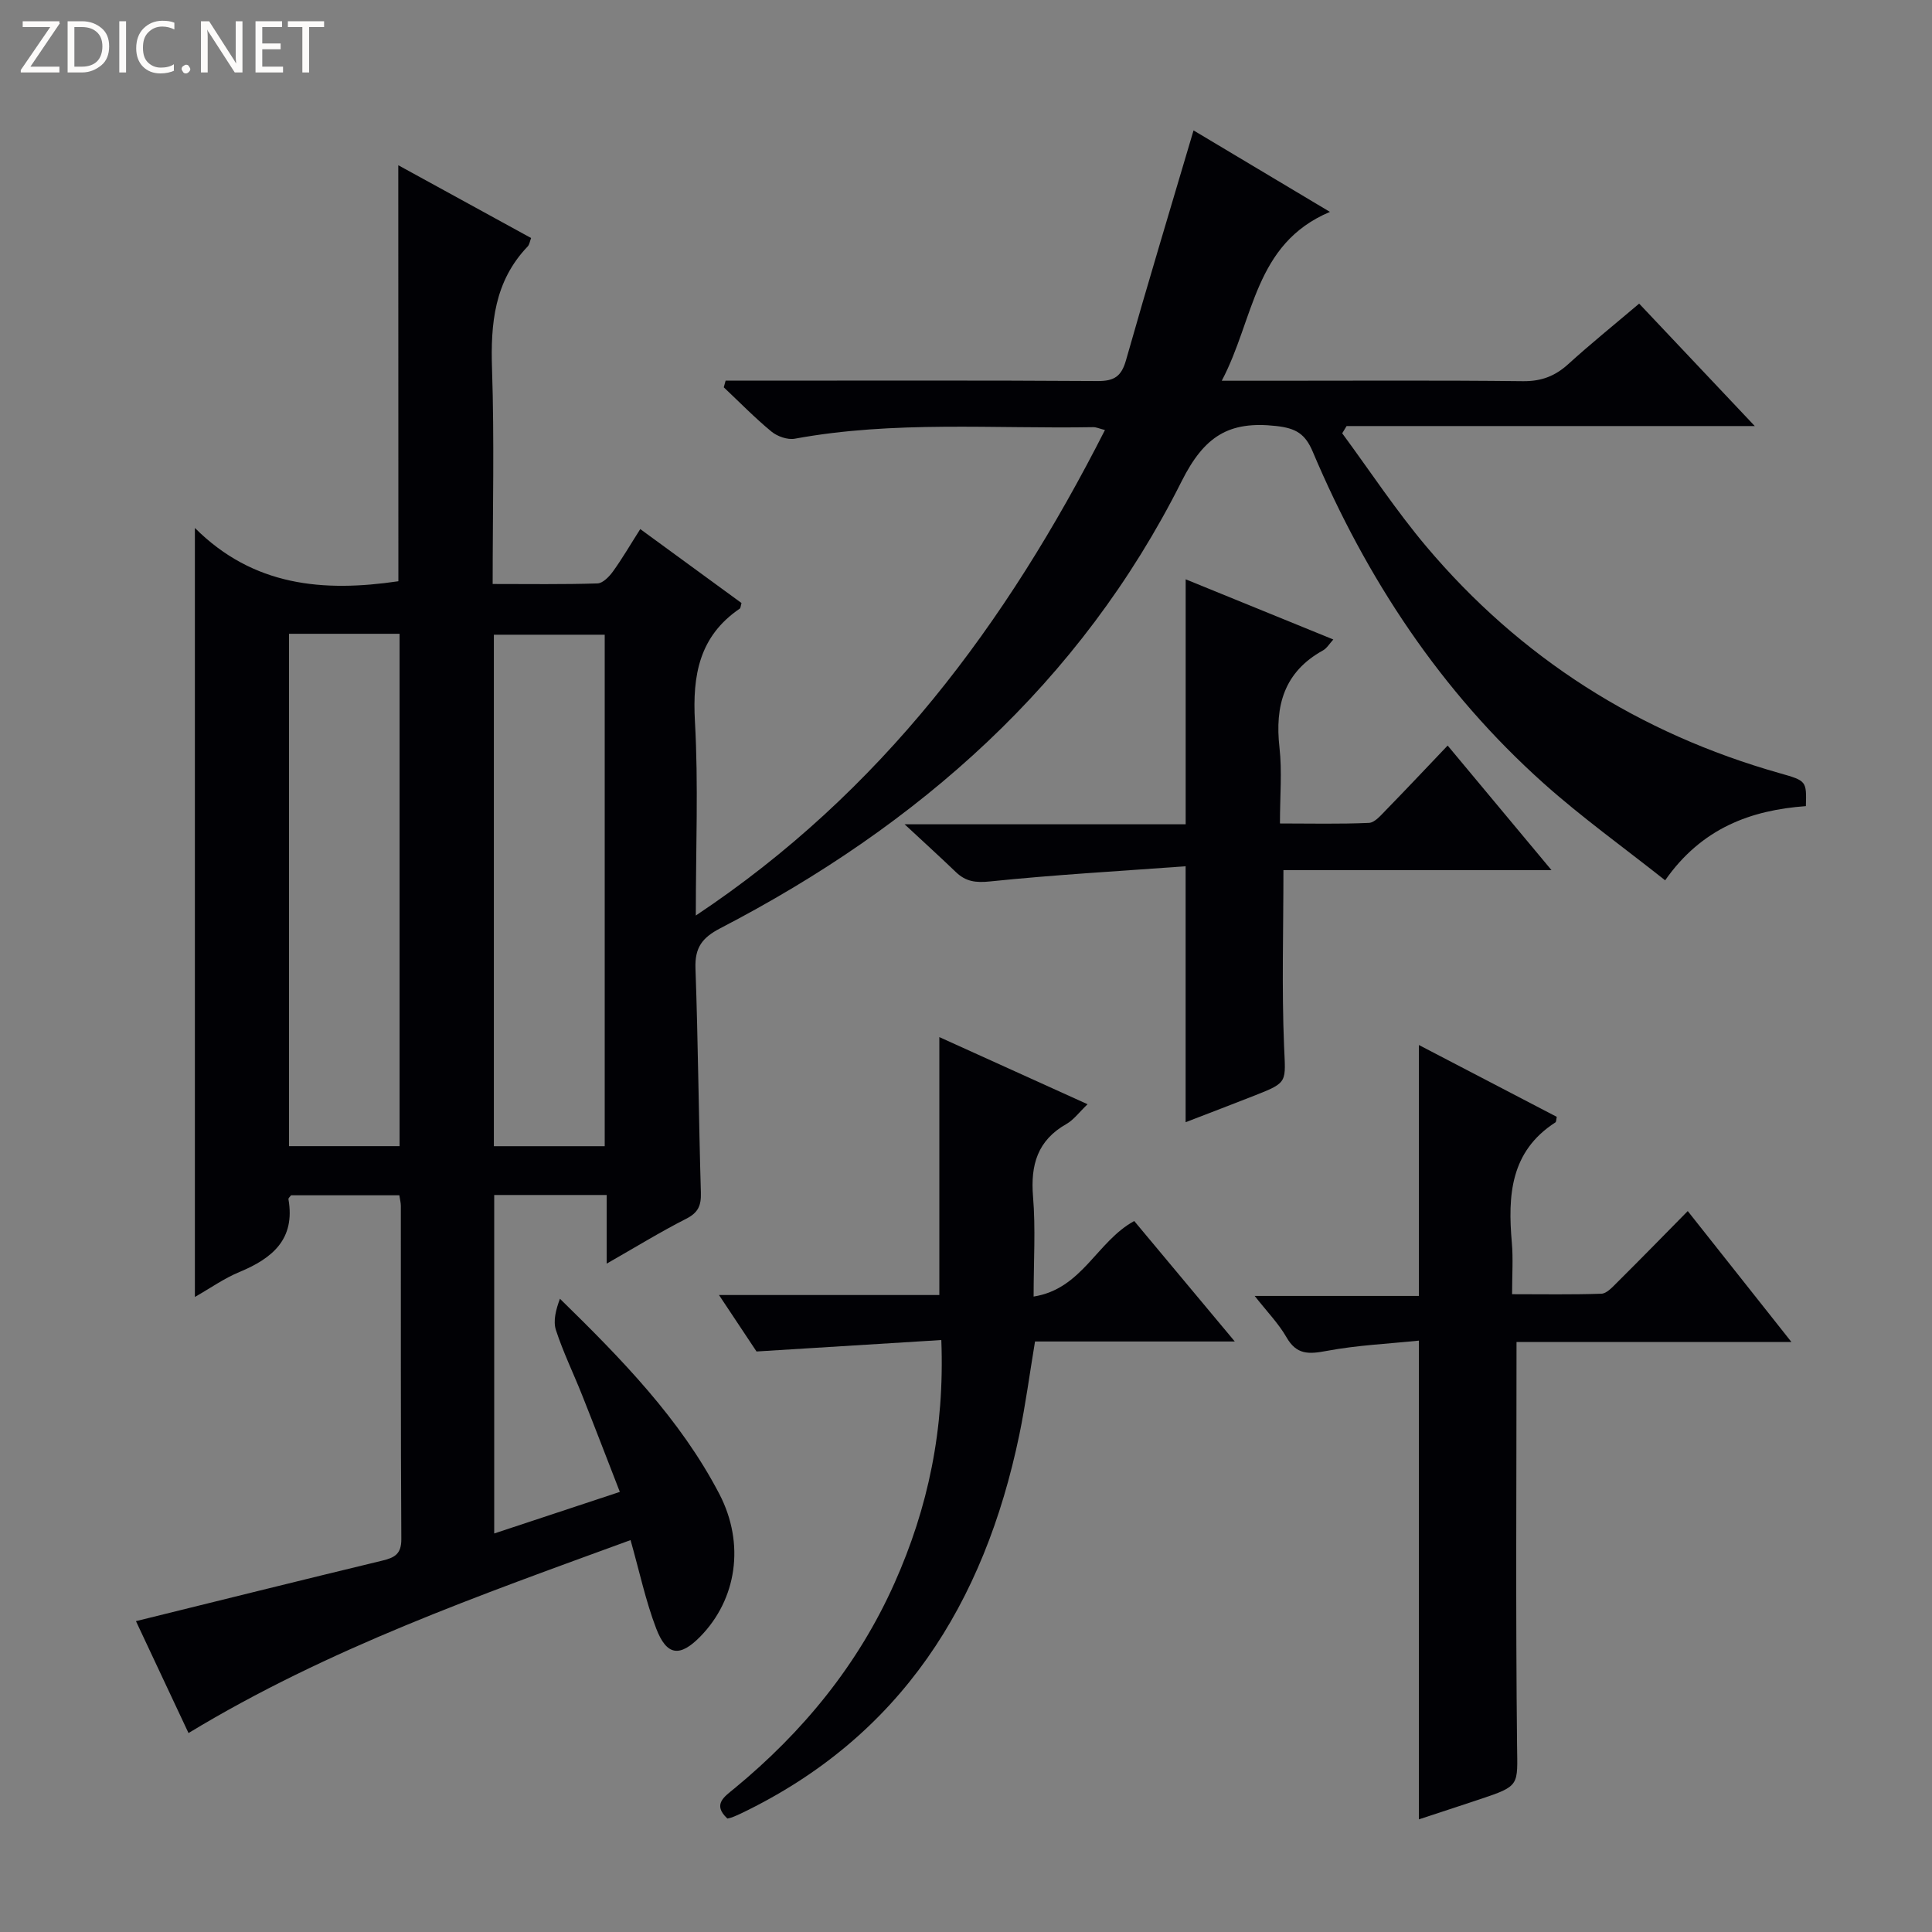
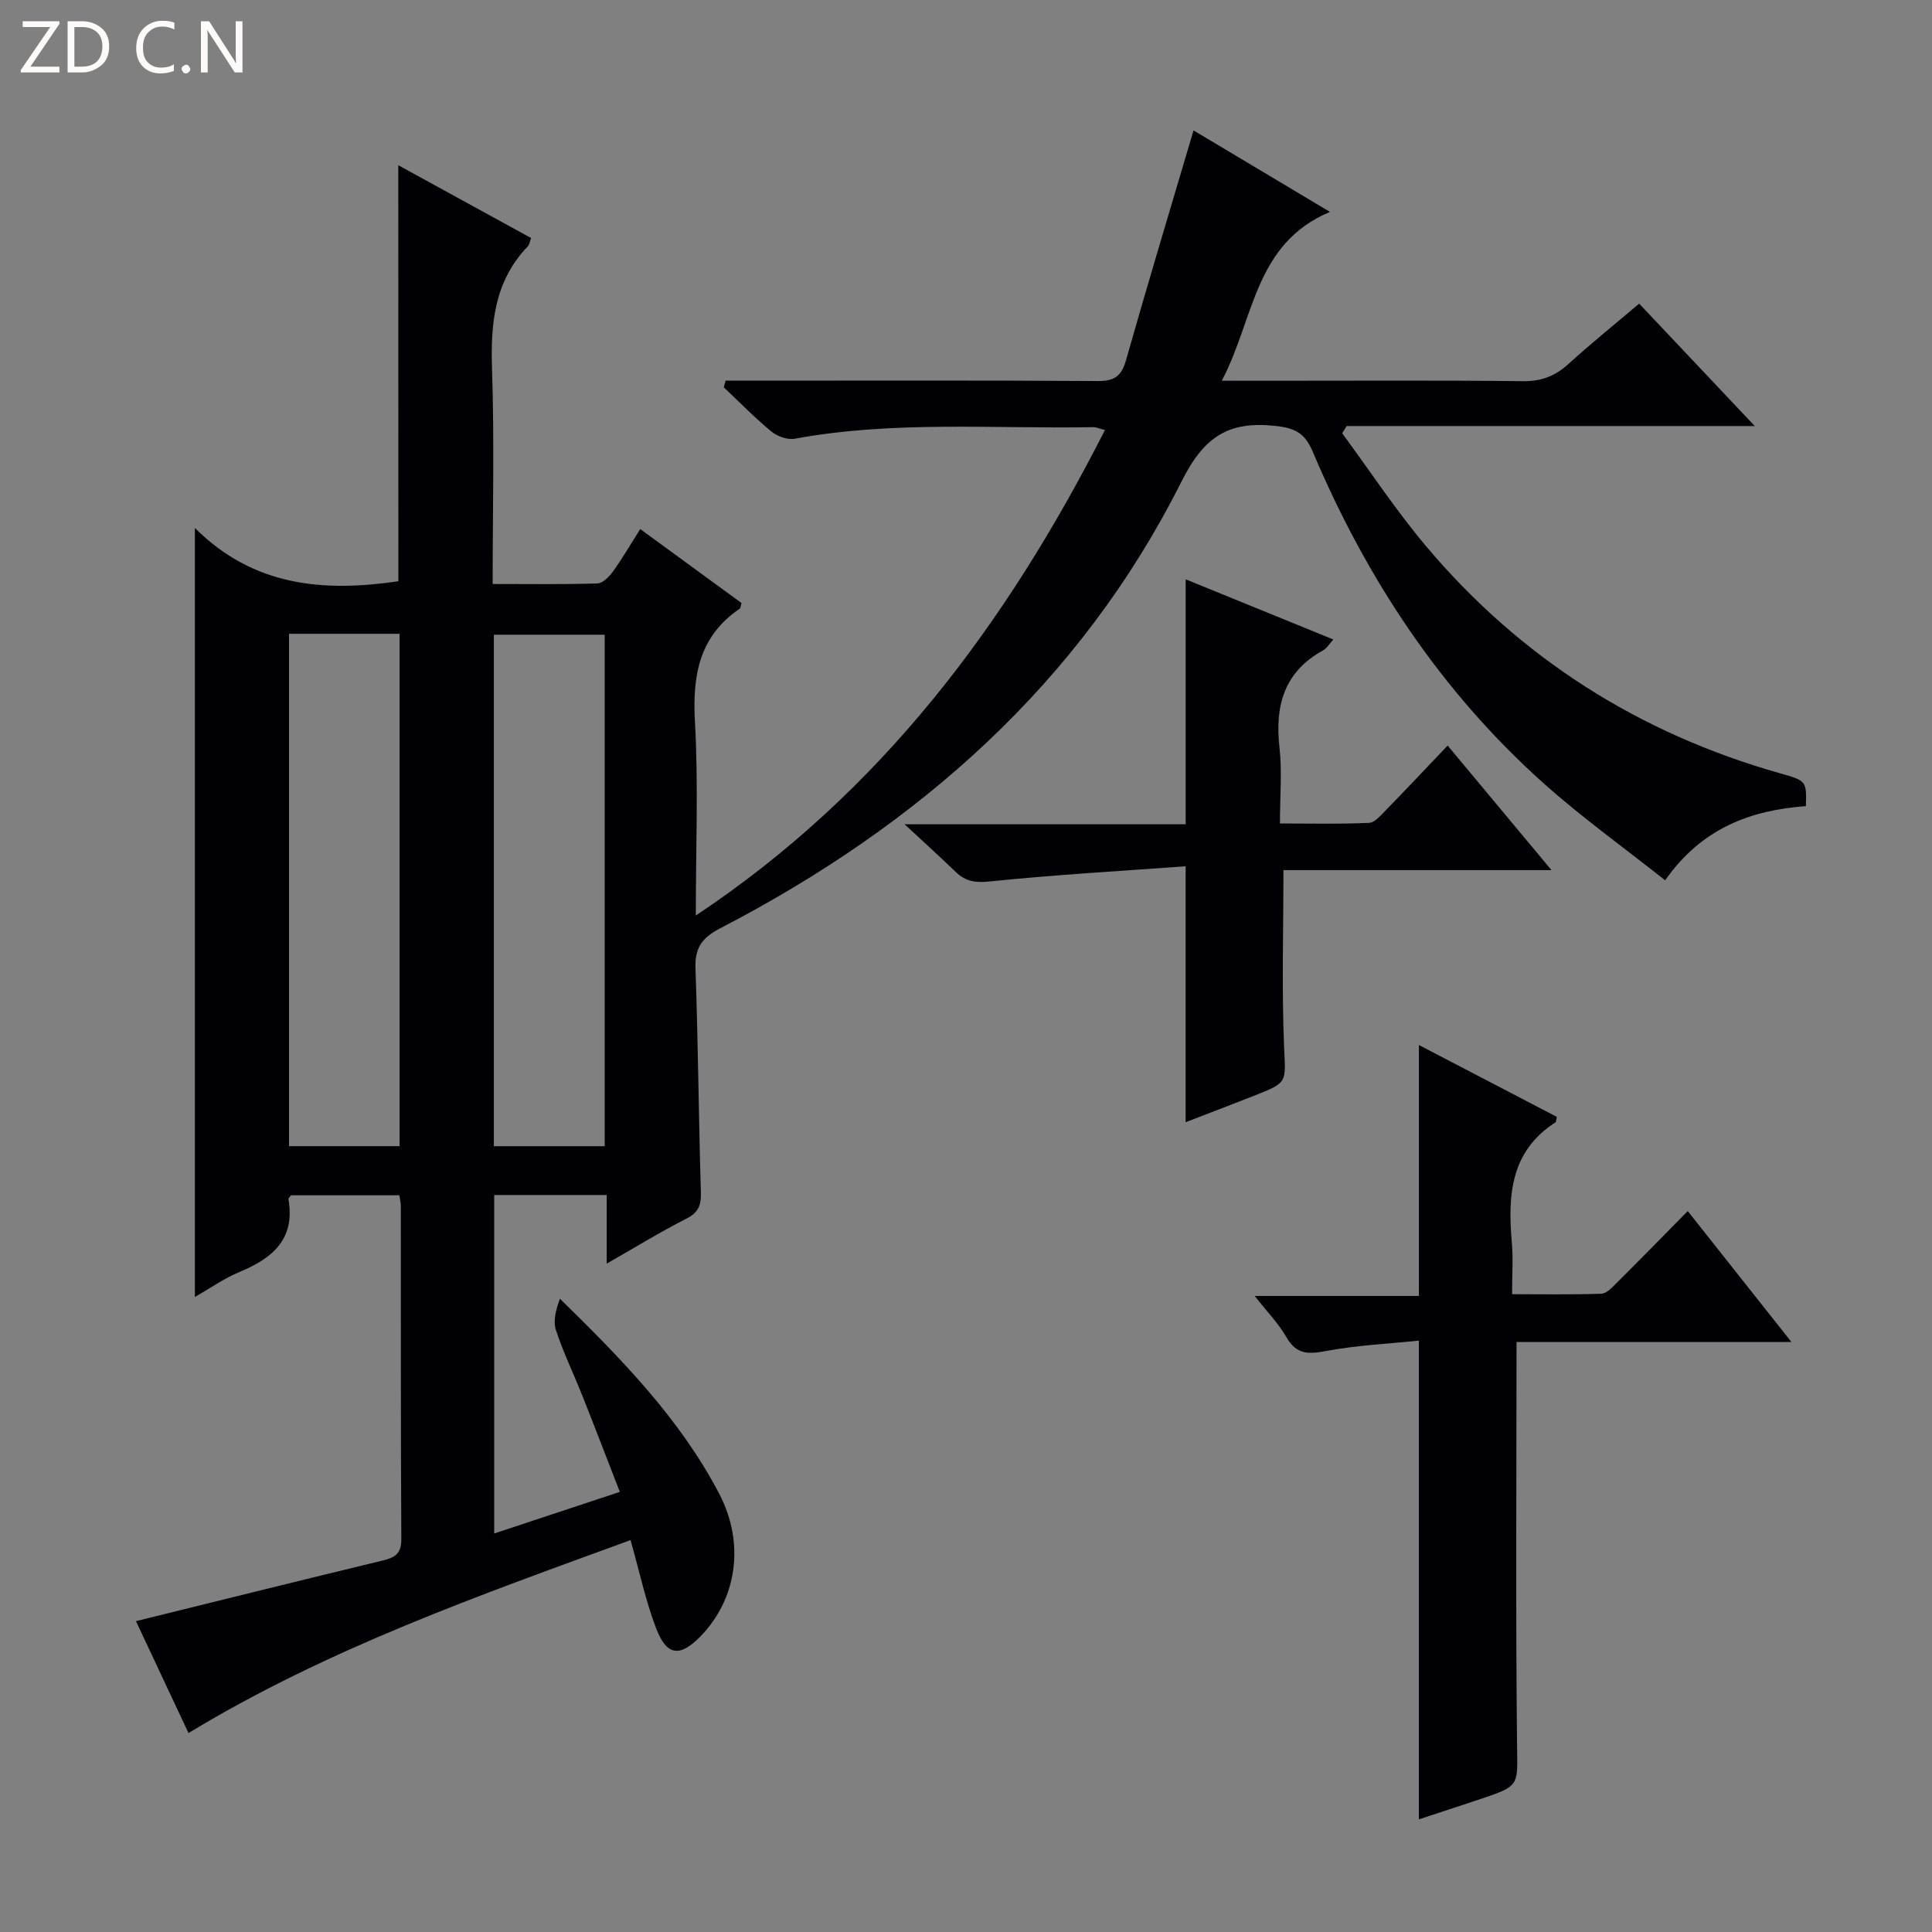
<svg xmlns="http://www.w3.org/2000/svg" enable-background="new 0 0 400 400" viewBox="0 0 400 400">
  <rect x="0" y="0" width="400" height="400" fill="#808080" stroke="none" />
  <g fill="#fcfbfa">
    <path d="m12.4 4.8-6.1 9h6v1.2h-8v-.5l6.1-8.9h-5.7v-1.2h7.6v.4z" />
    <path d="m14 15v-10.6h3c1.6 0 2.9.5 4 1.4s1.6 2.2 1.6 3.8-.5 3-1.6 3.9-2.4 1.5-4 1.5zm1.4-9.4v8.2h1.6c1.3 0 2.4-.4 3.1-1.1s1.1-1.8 1.1-3.1-.4-2.3-1.2-3-1.8-1-3.1-1z" />
-     <path d="m26.1 4.4v10.6h-1.4v-10.6z" />
    <path d="m36.1 14.6c-.8.4-1.8.6-2.9.6-1.5 0-2.7-.5-3.6-1.4s-1.4-2.2-1.4-3.8c0-1.7.5-3.1 1.5-4.1s2.3-1.6 3.9-1.6c1 0 1.8.1 2.5.4v1.4c-.8-.4-1.6-.6-2.5-.6-1.2 0-2.1.4-2.9 1.2s-1.1 1.8-1.1 3.2c0 1.3.3 2.3 1 3s1.6 1.1 2.7 1.1c1 0 2-.2 2.7-.7v1.3z" />
    <path d="m37.6 14.3c0-.2.1-.5.3-.6s.4-.3.6-.3c.3 0 .5.1.6.3s.3.4.3.6-.1.4-.3.6-.4.3-.6.3c-.3 0-.5-.1-.6-.3s-.3-.4-.3-.6z" />
    <path d="m50.2 15h-1.6l-5.3-8.2c-.2-.2-.3-.5-.4-.7 0 .2.1.7.1 1.5v7.4h-1.4v-10.6h1.7l5.2 8.1c.2.4.4.6.4.7 0-.3-.1-.8-.1-1.5v-7.3h1.4z" />
-     <path d="m58.6 15h-5.7v-10.6h5.5v1.2h-4.1v3.4h3.8v1.2h-3.8v3.6h4.3z" />
-     <path d="m67.1 5.6h-3.1v9.4h-1.4v-9.4h-3v-1.2h7.5z" />
  </g>
  <path d="m82.46 34.21c9.28 5.09 18.27 10.02 27.5 15.07-.26.67-.34 1.37-.73 1.77-6.87 7.19-7.68 15.92-7.36 25.37.49 14.62.13 29.26.13 44.49 7.5 0 14.61.11 21.71-.12 1.12-.04 2.45-1.43 3.23-2.52 1.93-2.68 3.6-5.56 5.62-8.73 7.16 5.23 14.09 10.3 20.96 15.31-.18.6-.17 1.03-.36 1.16-8.4 5.72-9.82 13.81-9.28 23.41.73 12.95.18 25.96.18 40.13 38.45-25.58 64.32-60.4 84.71-100.52-1.23-.31-1.84-.61-2.44-.59-20.61.36-41.29-1.38-61.78 2.39-1.49.27-3.6-.47-4.82-1.47-3.46-2.85-6.61-6.09-9.88-9.17.13-.46.26-.92.38-1.38h5.05c24 0 48-.08 72 .08 3.44.02 4.91-1 5.85-4.32 4.47-15.77 9.22-31.47 13.98-47.57 8.76 5.23 18 10.76 28.24 16.87-15.75 6.63-15.65 22.23-22.4 34.96h10.38c17.33 0 34.67-.11 52 .09 3.79.04 6.63-1.05 9.37-3.54 4.68-4.25 9.6-8.22 14.67-12.52 7.73 8.18 15.33 16.23 23.94 25.35-28.99 0-56.75 0-84.51 0-.3.5-.6 1-.91 1.5 5.77 7.83 11.14 15.99 17.39 23.41 19.53 23.15 44.06 38.71 73.22 46.97 5.54 1.57 5.53 1.6 5.39 6.81-11.4.83-21.58 4.55-29.14 15.36-8.6-6.82-17.24-13.01-25.12-20.05-21.34-19.08-36.74-42.44-47.84-68.69-1.56-3.68-3.44-4.86-7.57-5.32-9.79-1.09-14.88 2.09-19.58 11.45-20.96 41.77-54.45 71.23-95.5 92.53-3.8 1.97-5.3 4.04-5.15 8.31.55 15.47.66 30.95 1.12 46.42.08 2.68-.55 4.16-3.04 5.42-5.29 2.69-10.36 5.81-16.46 9.29 0-5.29 0-9.65 0-14.21-8.14 0-15.56 0-23.29 0v70.08c8.57-2.84 16.97-5.62 26.01-8.61-2.71-6.97-5.23-13.56-7.84-20.11-1.78-4.47-3.9-8.83-5.39-13.39-.62-1.92 0-4.25.83-6.49 12.75 12.47 24.88 24.87 32.98 40.38 5.42 10.39 3.59 21.88-3.91 29.55-4.22 4.31-6.96 4.05-9.15-1.68-2.17-5.68-3.44-11.7-5.3-18.28-31.16 11.4-62.58 22.4-91.52 39.95-3.61-7.68-7.26-15.47-10.88-23.17 17.15-4.23 34.04-8.44 50.96-12.52 2.56-.62 4-1.33 3.98-4.47-.14-23-.08-46-.1-69 0-.63-.18-1.27-.31-2.18-7.55 0-14.98 0-22.42 0-.19.27-.58.58-.54.81 1.45 8.3-3.34 12.25-10.16 15.08-3.14 1.3-5.98 3.32-9.21 5.16 0-53.02 0-105.36 0-159.21 12.11 12.1 26.62 13.32 42.13 11.03-.02-28.19-.02-56.73-.02-86.13zm-22.62 97.01v106.08h22.89c0-35.48 0-70.67 0-106.08-7.7 0-15.14 0-22.89 0zm65.36 106.09c0-35.68 0-70.86 0-105.9-7.95 0-15.51 0-22.95 0v105.9z" fill="#010105" />
  <path d="m313.98 277.85c0 28.5-.19 55.95.11 83.39.09 8.46.7 8.47-7.68 11.27-4.37 1.46-8.75 2.88-12.65 4.17 0-32.76 0-65.32 0-99.12-6.22.65-12.76.94-19.14 2.14-3.67.69-6.18.81-8.26-2.82-1.64-2.86-4.02-5.29-6.59-8.57h34c0-17.63 0-34.66 0-51.95 9.27 4.83 18.93 9.86 28.54 14.87-.12.55-.09 1.02-.28 1.15-9.36 6.02-9.87 15.18-9.02 24.92.29 3.29.05 6.63.05 10.65 6.33 0 12.42.11 18.49-.1 1.07-.04 2.22-1.29 3.13-2.2 4.84-4.81 9.61-9.69 14.75-14.91 7.06 8.92 13.92 17.57 21.47 27.11-19.68 0-38.47 0-56.92 0z" fill="#010105" />
-   <path d="m194.89 277.44c-12.87.8-25.21 1.56-38.26 2.37-2.03-3.05-4.66-7.01-7.77-11.69h45.62c0-17.97 0-35.37 0-53.4 10.04 4.55 20.04 9.08 30.69 13.9-1.77 1.69-2.88 3.24-4.38 4.09-6 3.4-7.45 8.48-6.91 15.05.55 6.59.12 13.27.12 20.68 10.07-1.59 13.06-11.4 20.83-15.64 6.62 7.93 13.4 16.05 20.82 24.94-14.21 0-27.54 0-41.36 0-1.12 6.74-1.96 13.08-3.25 19.32-7.26 34.9-24.51 62.52-57.65 78.41-.6.29-1.21.54-1.82.79-.31.12-.64.17-.97.25-3.17-2.93-.61-4.53 1.45-6.23 14.21-11.71 25.62-25.62 33.15-42.52 6.94-15.55 10.4-31.81 9.69-50.32z" fill="#010105" />
  <path d="m245.47 179.35c-13.72 1.01-27.13 1.76-40.47 3.14-3 .31-5.04.04-7.1-1.94-3.19-3.06-6.45-6.03-10.61-9.89h58.19c0-17.17 0-33.72 0-50.72 10.09 4.11 20.18 8.23 30.57 12.46-.8.87-1.33 1.81-2.14 2.26-8.07 4.46-9.98 11.46-9.01 20.1.56 4.92.1 9.96.1 15.73 6.29 0 12.36.15 18.42-.12 1.21-.05 2.47-1.57 3.49-2.61 4.17-4.27 8.26-8.63 12.81-13.4 7.26 8.71 13.99 16.78 21.5 25.79-19.36 0-37.54 0-55.5 0 0 12.52-.36 24.47.13 36.38.31 7.53.89 7.53-5.87 10.2-4.74 1.87-9.51 3.68-14.51 5.61 0-17.51 0-34.52 0-52.99z" fill="#010105" />
</svg>